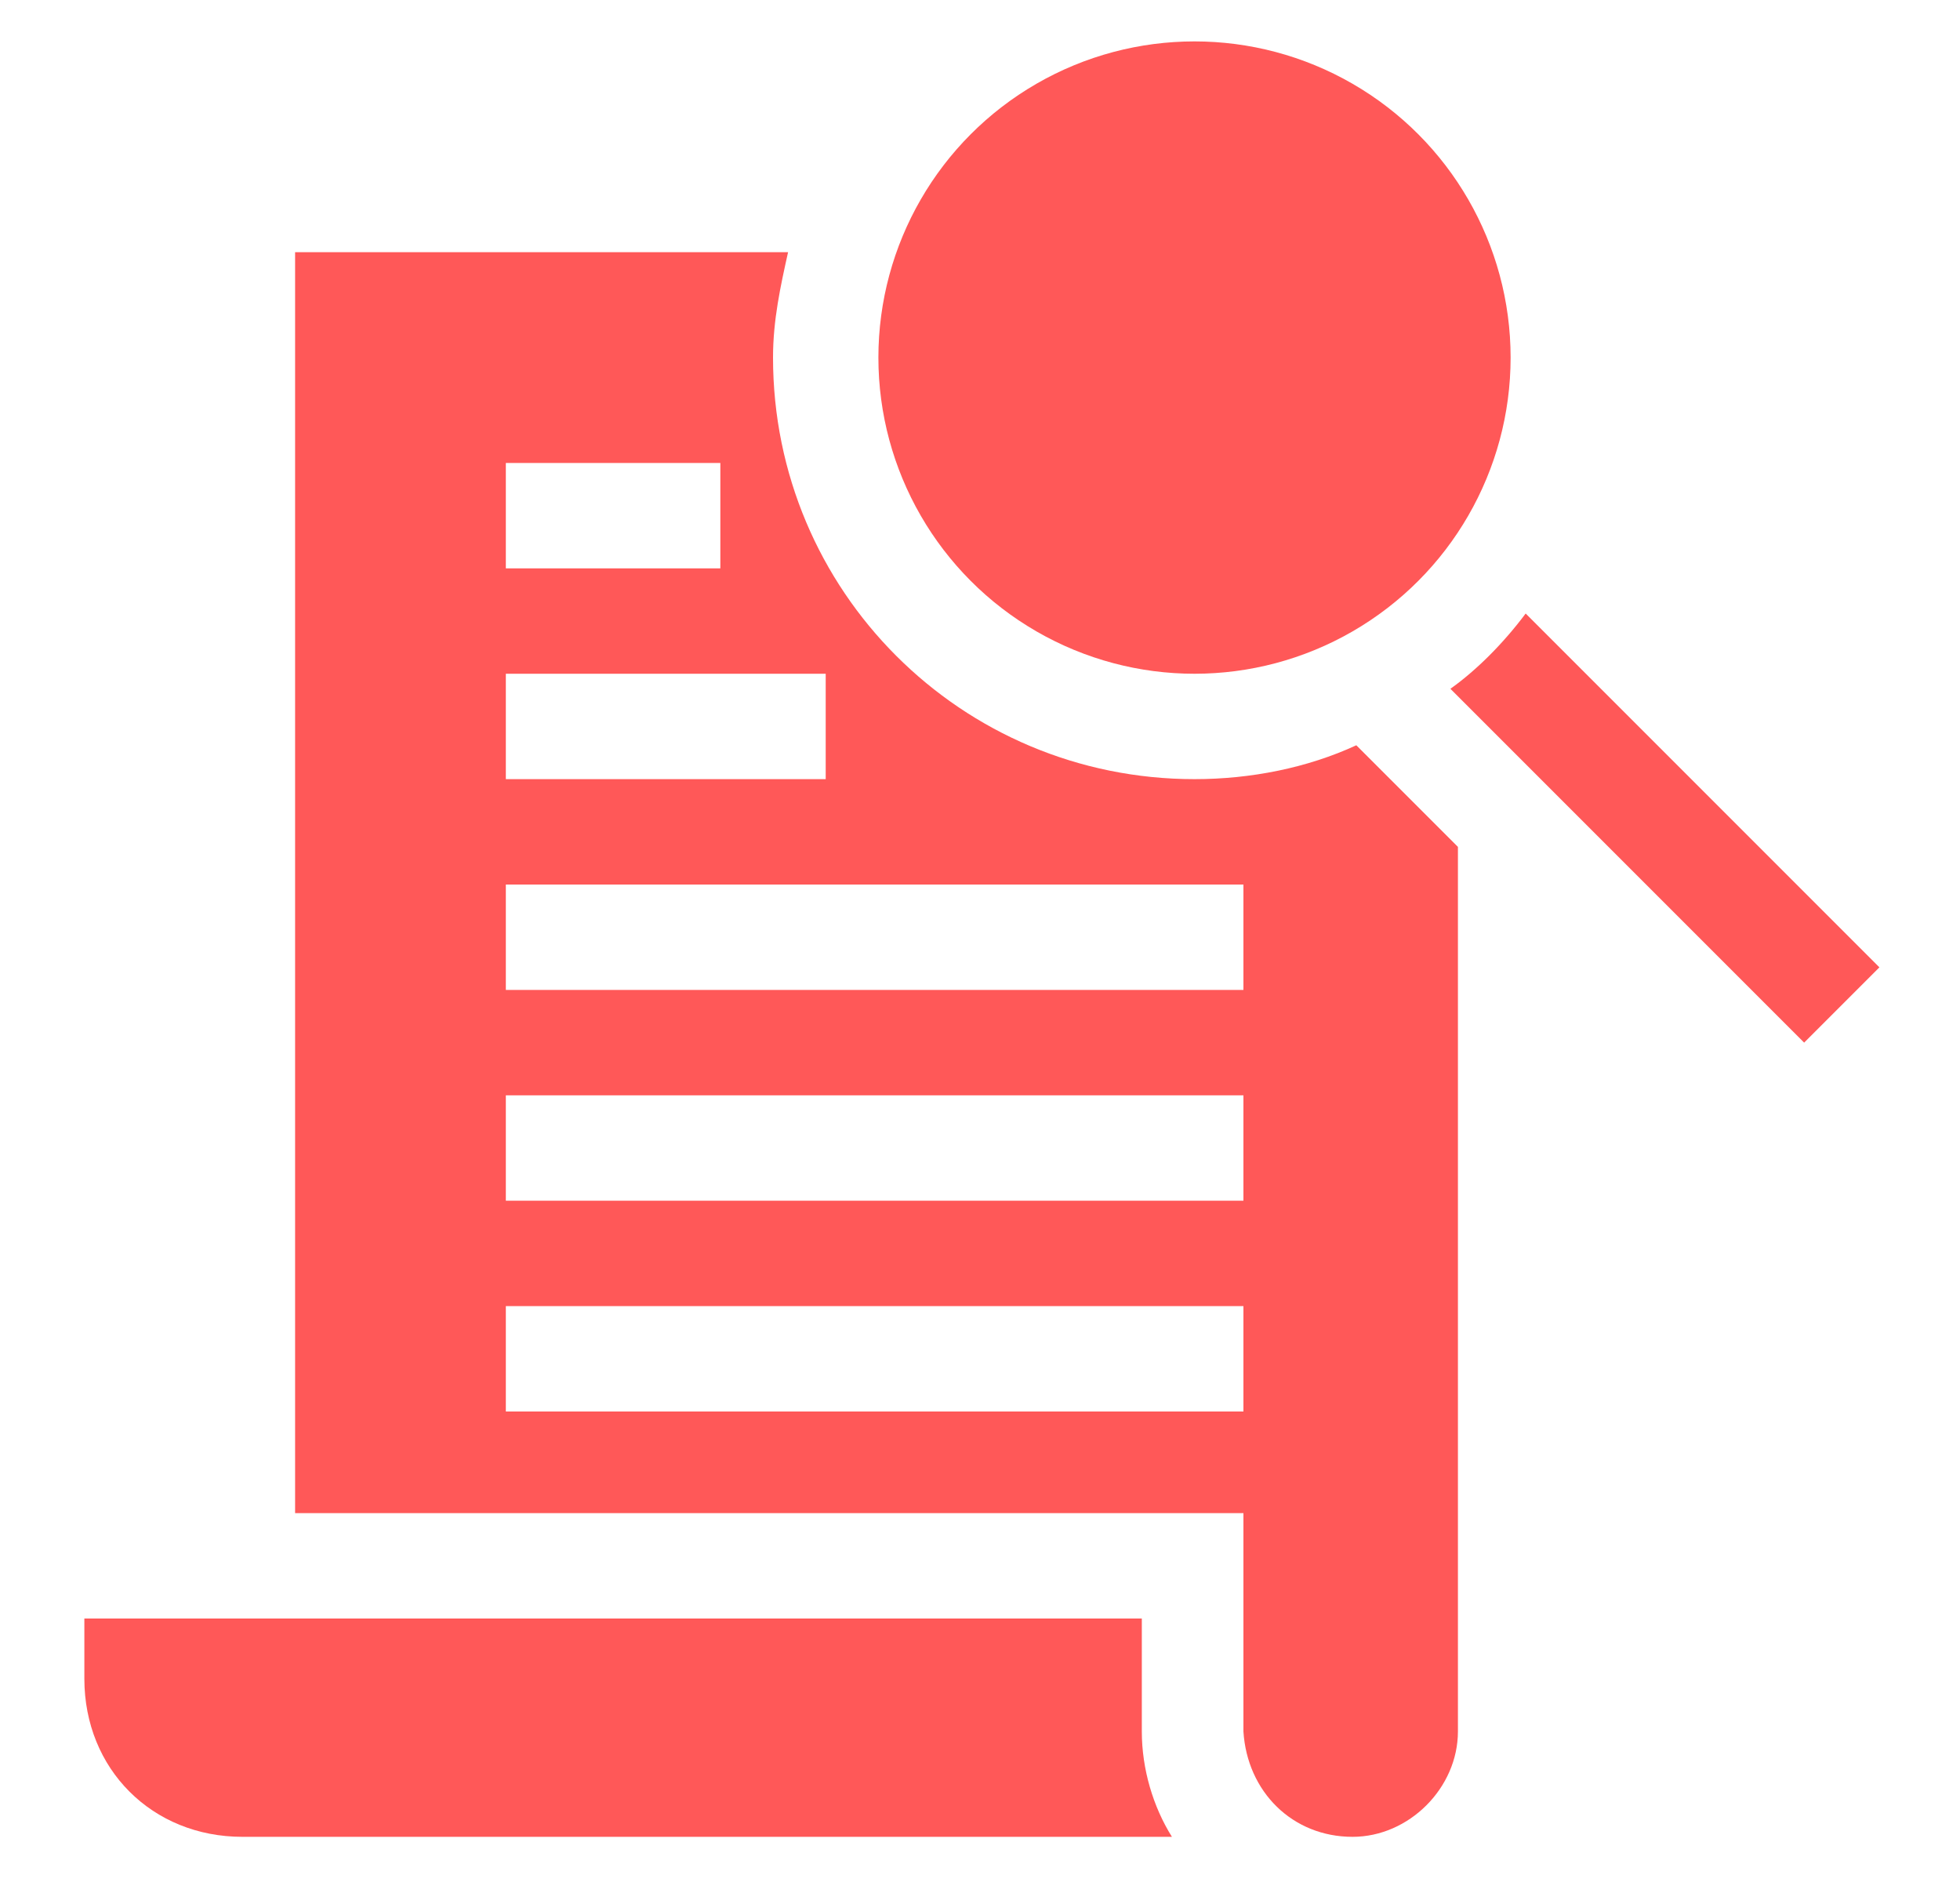
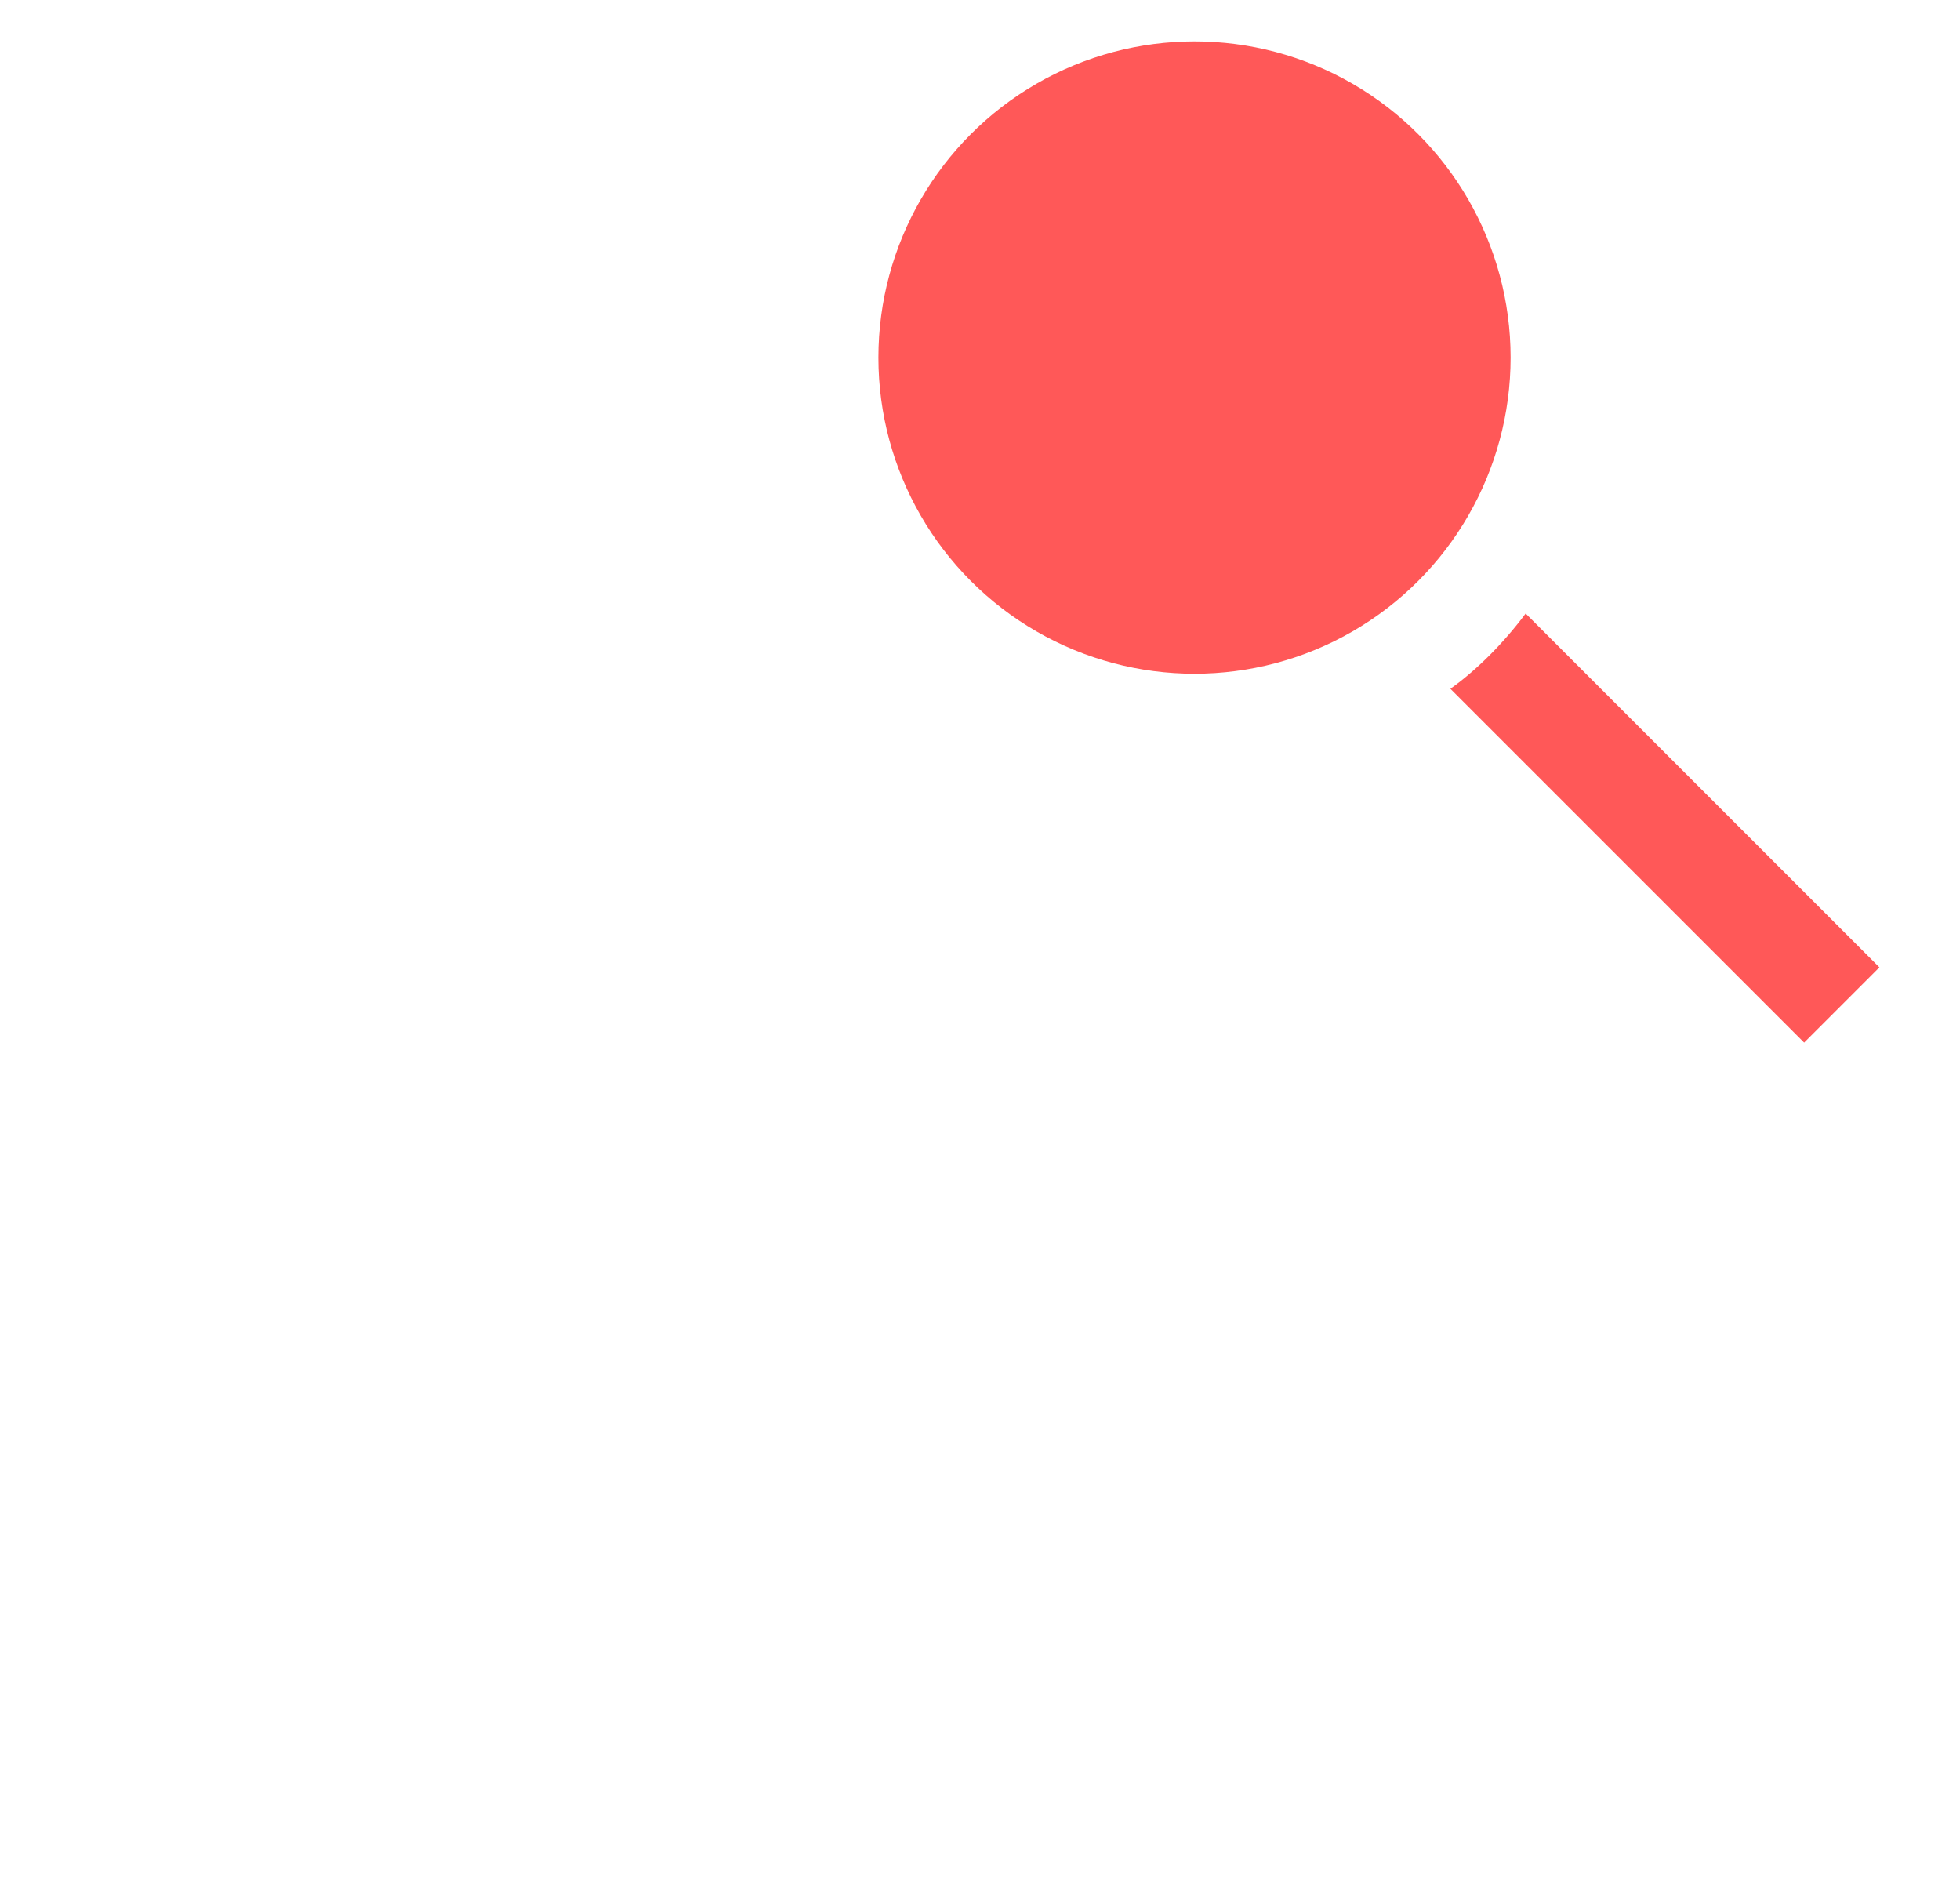
<svg xmlns="http://www.w3.org/2000/svg" version="1.1" id="Layer_1" x="0px" y="0px" viewBox="0 0 50 50" style="enable-background:new 0 0 50 50;" xml:space="preserve" width="50px" height="48px">
  <style type="text/css">
	.st0{fill:#FF5858;}
</style>
  <g>
-     <path class="st0" d="M5.4,48.8h24.7c-0.5-0.8-0.8-1.8-0.8-2.8v-3H1.2v1.6C1.2,47,3,48.8,5.4,48.8z" />
    <circle class="st0" cx="30.7" cy="9.5" r="8.4" />
    <path class="st0" d="M37.5,18.3l9.4,9.4l2-2l-9.4-9.4C38.9,17.1,38.2,17.8,37.5,18.3L37.5,18.3z" />
-     <path class="st0" d="M34.9,48.8c1.5,0,2.8-1.3,2.8-2.8V22.5L35,19.8c-1.3,0.6-2.8,0.9-4.3,0.9c-6.2,0-11.2-5-11.2-11.2   c0-1,0.2-1.9,0.4-2.8H6.8v33.5h25.2V46C32.1,47.6,33.3,48.8,34.9,48.8z M12.4,12.3h5.7v2.8h-5.7V12.3z M12.4,17.9h8.5v2.8h-8.5   V17.9z M12.4,23.5h19.6v2.8H12.4V23.5z M12.4,29.1h19.6v2.8H12.4V29.1z M12.4,37.5v-2.8h19.6v2.8H12.4z" />
  </g>
</svg>